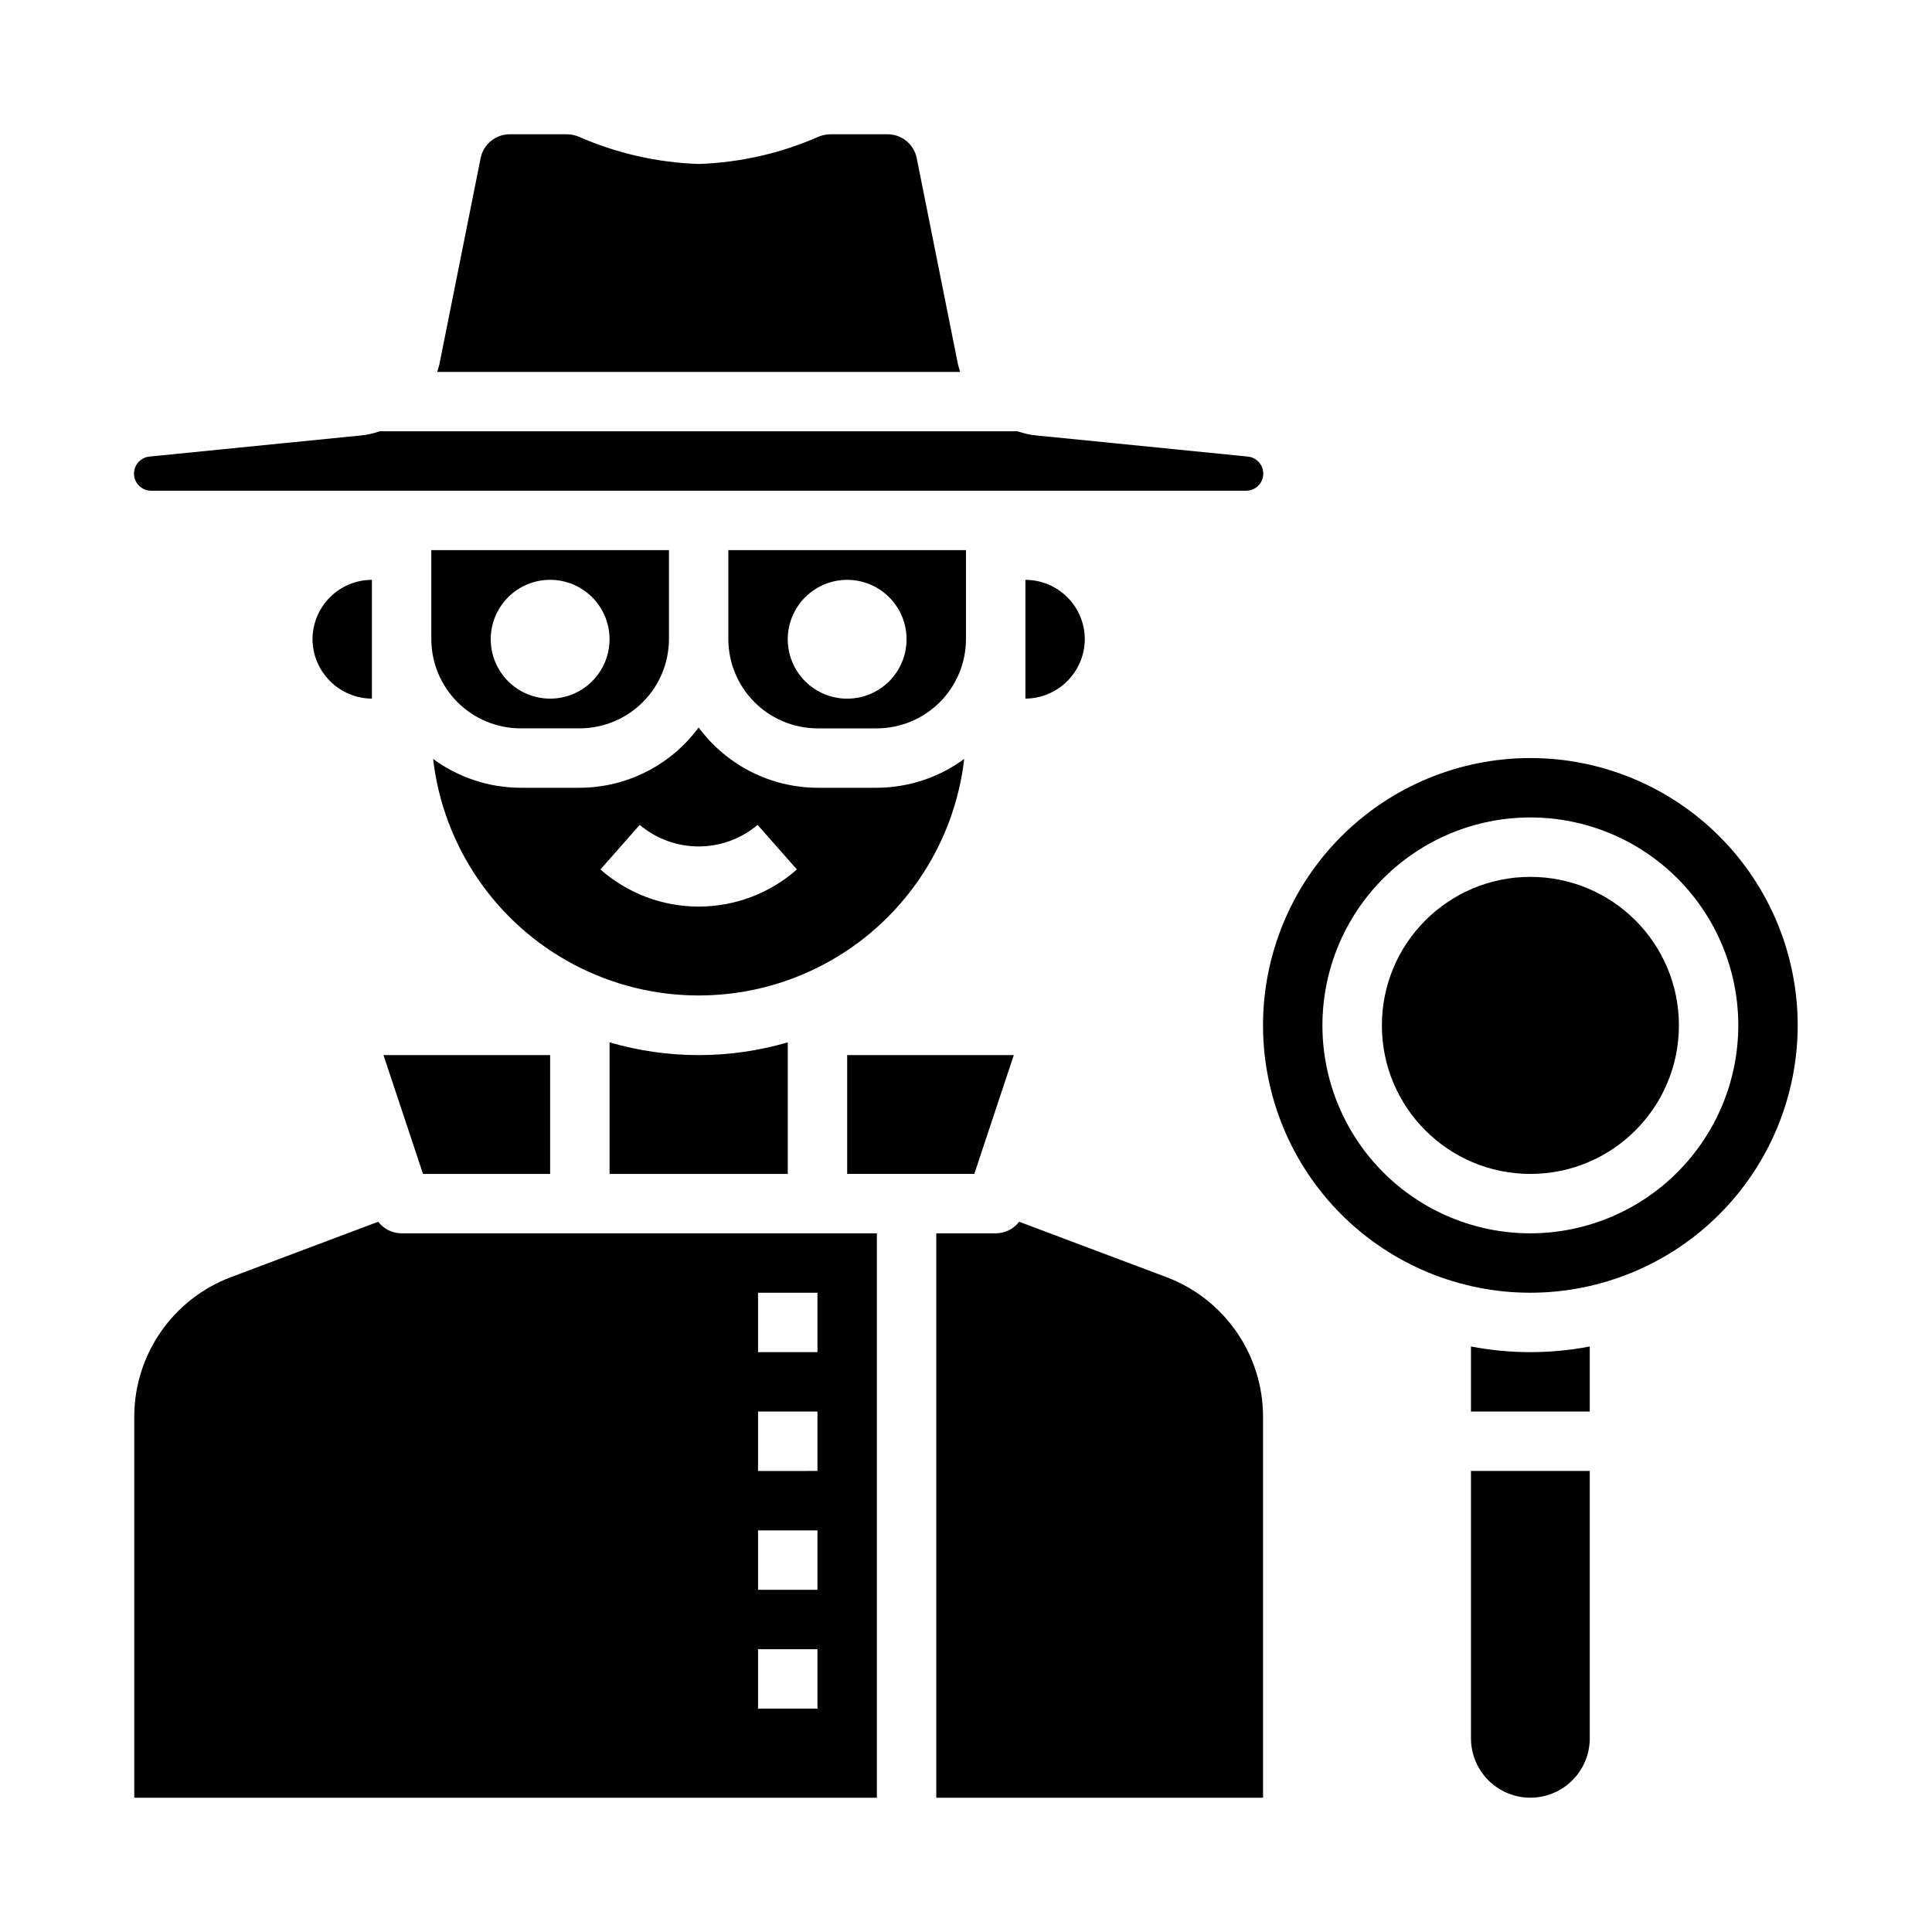
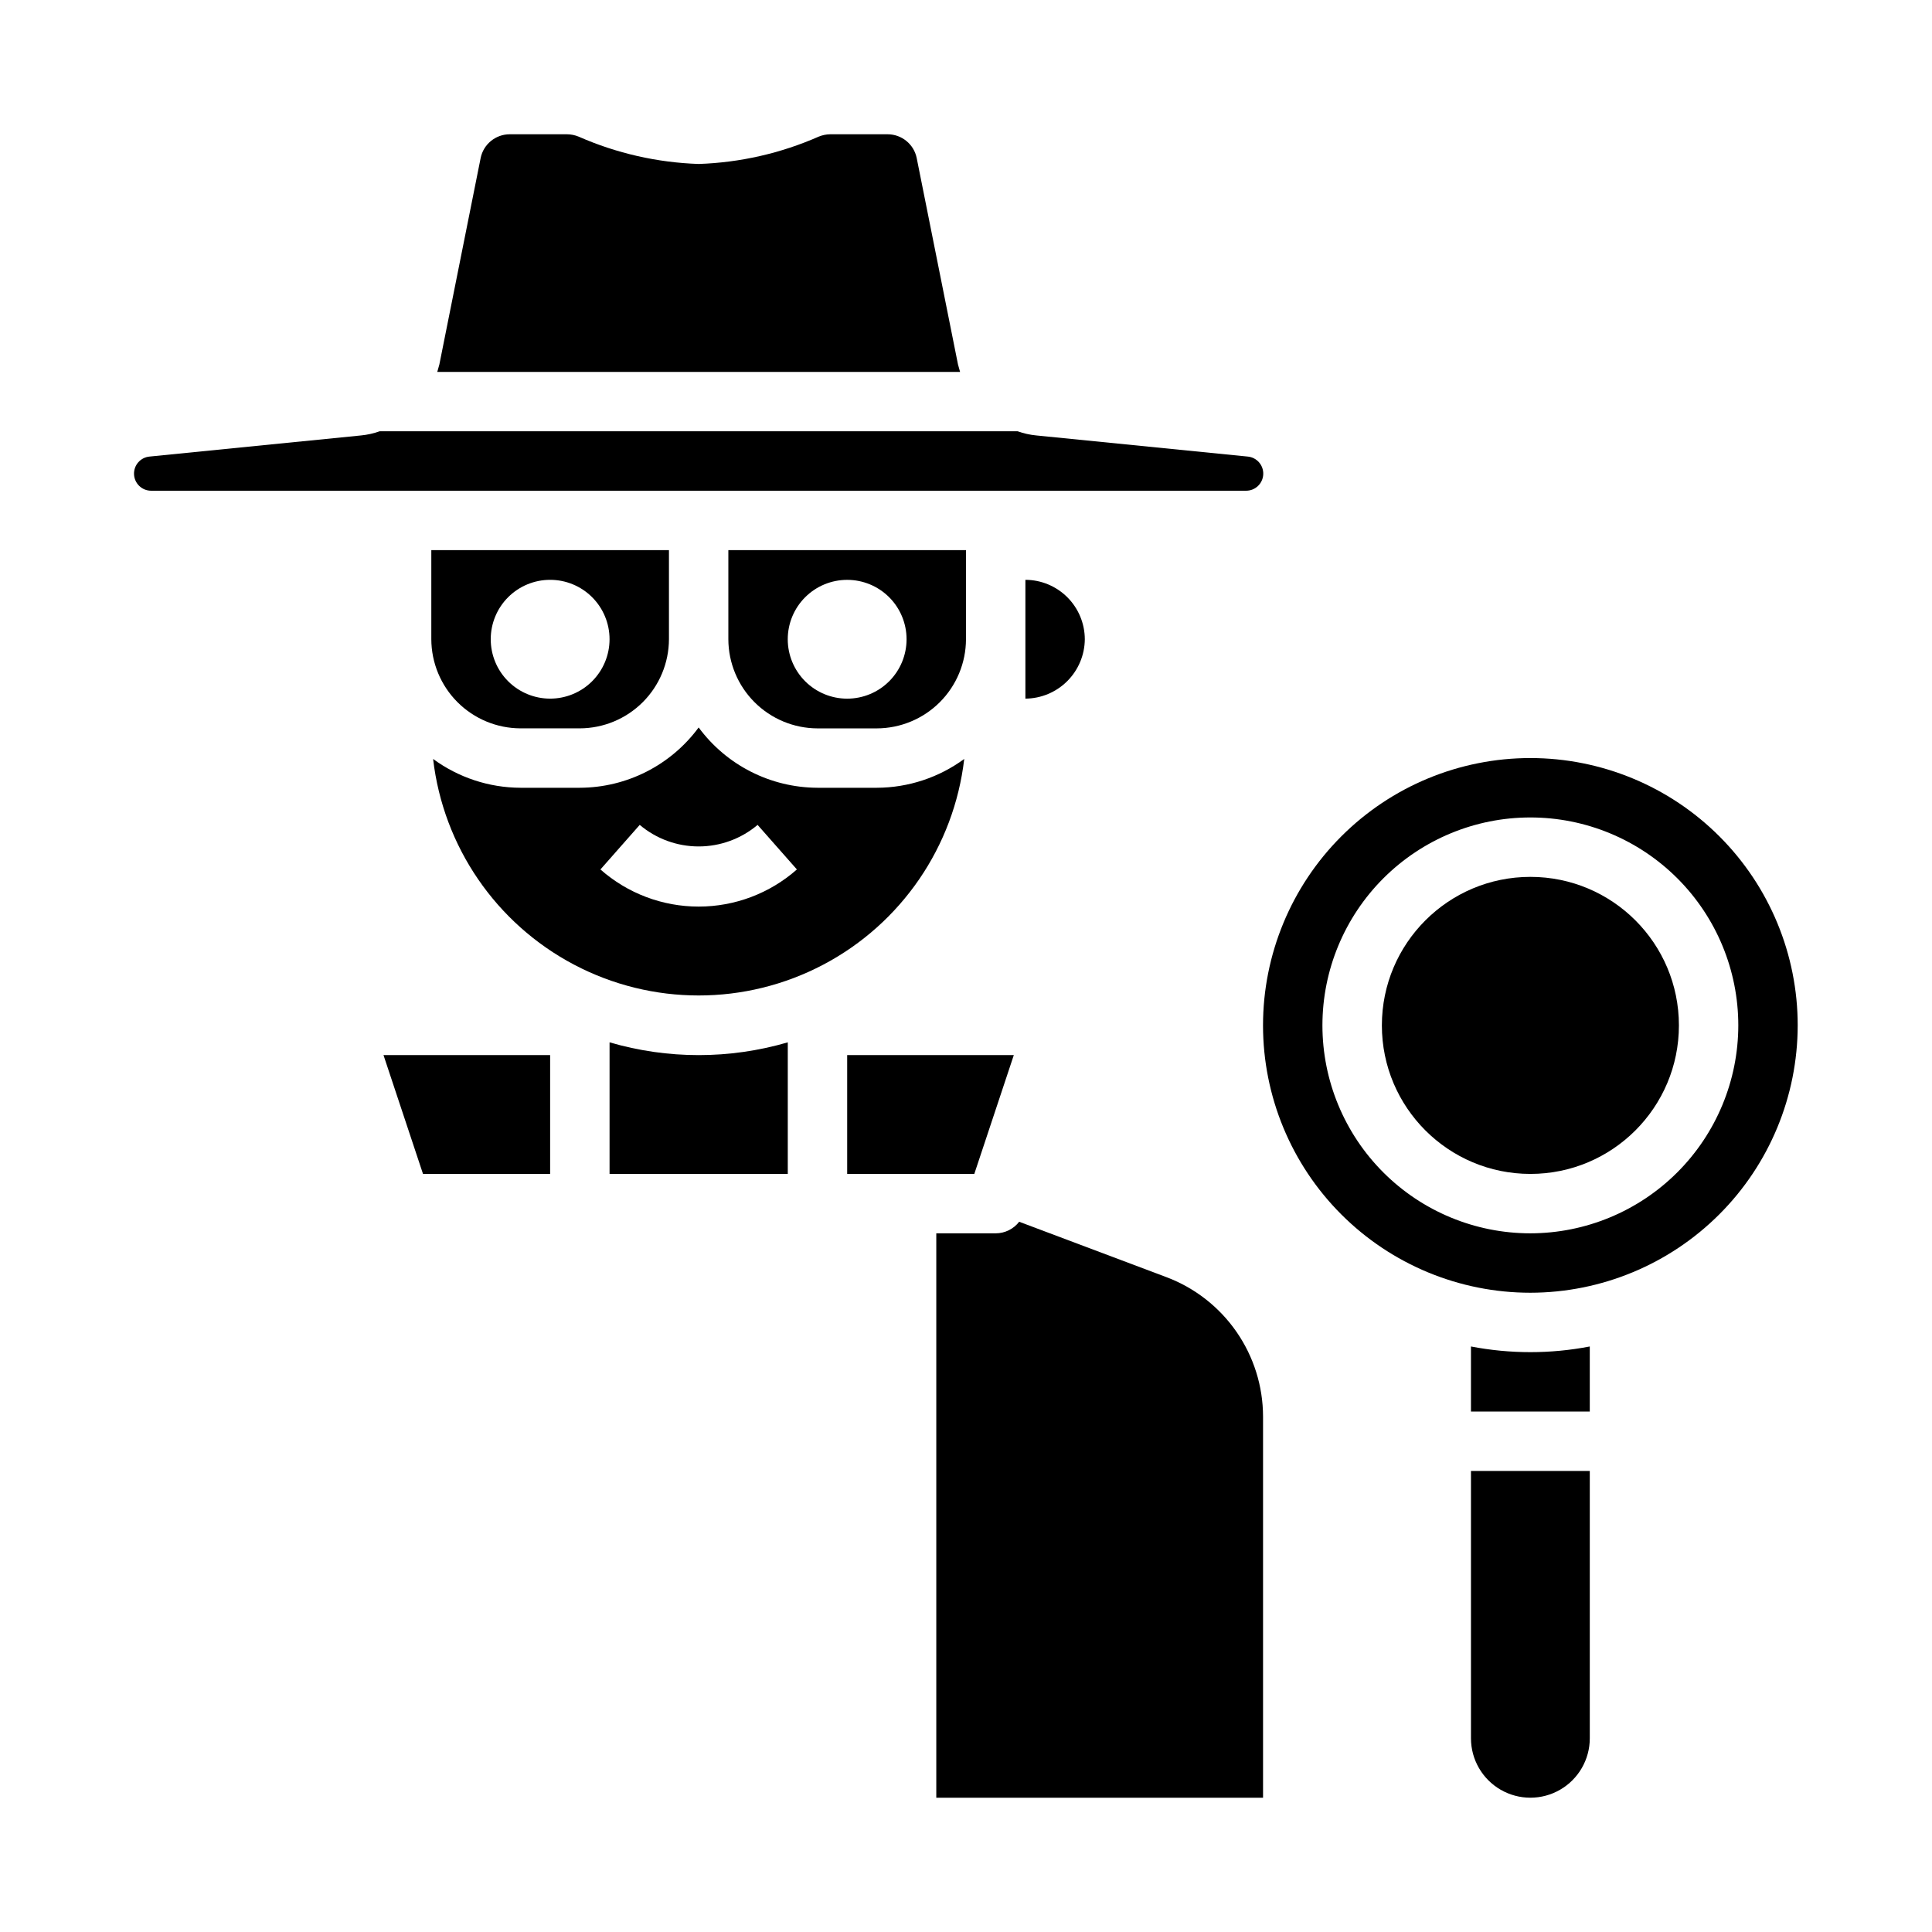
<svg xmlns="http://www.w3.org/2000/svg" fill="#000000" width="800px" height="800px" version="1.1" viewBox="144 144 512 512">
  <g>
    <path d="m305.54 420.23v34.871h47.23v-34.871c-15.418 4.512-31.812 4.512-47.23 0z" />
-     <path d="m242.56 297.66c-4.172 0.012-8.168 1.672-11.121 4.625-2.949 2.949-4.609 6.945-4.625 11.117 0.031 4.168 1.699 8.152 4.648 11.098 2.945 2.945 6.93 4.617 11.098 4.644z" />
+     <path d="m242.56 297.66z" />
    <path d="m281.92 337.02h15.746c6.254-0.02 12.25-2.516 16.676-6.938 4.426-4.426 6.918-10.422 6.938-16.68v-23.617h-62.977v23.617c0.02 6.258 2.516 12.254 6.938 16.68 4.426 4.422 10.422 6.918 16.68 6.938zm7.871-39.359c4.176 0 8.18 1.656 11.133 4.609 2.953 2.953 4.613 6.957 4.613 11.133s-1.66 8.18-4.613 11.133c-2.953 2.953-6.957 4.609-11.133 4.609-4.176 0-8.18-1.656-11.133-4.609-2.953-2.953-4.609-6.957-4.609-11.133s1.656-8.18 4.609-11.133c2.953-2.953 6.957-4.609 11.133-4.609z" />
    <path d="m289.79 455.1v-31.488h-44.16l10.469 31.488z" />
    <path d="m259.88 242.56h138.55c-0.156-0.629-0.395-1.34-0.551-1.969l-10.945-54.711c-0.746-3.664-3.973-6.297-7.715-6.297h-15.191c-1.055 0.012-2.098 0.227-3.07 0.629-10.043 4.418-20.836 6.875-31.805 7.242-10.965-0.367-21.758-2.824-31.801-7.242-0.973-0.402-2.016-0.617-3.07-0.629h-15.191c-3.742 0-6.969 2.633-7.715 6.297l-10.941 54.711c-0.16 0.629-0.395 1.34-0.555 1.969z" />
    <path d="m399.53 345.13c-6.715 4.93-14.816 7.606-23.145 7.637h-15.746c-12.43-0.047-24.109-5.973-31.488-15.98-7.375 10.008-19.055 15.934-31.484 15.98h-15.746c-8.328-0.031-16.43-2.707-23.145-7.637 2.695 23.219 16.664 43.609 37.34 54.508 20.676 10.898 45.398 10.898 66.074 0 20.672-10.898 34.645-31.289 37.34-54.508zm-70.379 39.125c-9.586 0.004-18.844-3.496-26.031-9.84l10.414-11.809c4.371 3.688 9.902 5.711 15.617 5.711 5.719 0 11.25-2.023 15.621-5.711l10.414 11.809c-7.188 6.344-16.445 9.844-26.035 9.84z" />
    <path d="m239.64 259.4-55.969 5.59c-2.426 0.203-4.258 2.285-4.152 4.715 0.105 2.434 2.113 4.348 4.547 4.34h290.16c2.434 0.008 4.441-1.906 4.547-4.34 0.105-2.43-1.727-4.512-4.152-4.715l-55.969-5.59c-1.691-0.16-3.359-0.531-4.961-1.102h-169.09c-1.602 0.57-3.269 0.941-4.961 1.102z" />
    <path d="m415.74 297.66v31.488-0.004c4.168-0.027 8.152-1.699 11.098-4.644 2.945-2.945 4.617-6.93 4.648-11.098-0.016-4.172-1.676-8.168-4.625-11.117-2.953-2.953-6.949-4.613-11.121-4.625z" />
-     <path d="m244.21 467.78-39.125 14.719c-7.477 2.84-13.918 7.883-18.473 14.461-4.555 6.578-7.008 14.383-7.031 22.383v101.07h196.8v-149.57h-125.95c-2.438-0.008-4.731-1.141-6.219-3.07zm100.68 18.812h15.742v15.742l-15.742 0.004zm0 31.488h15.742v15.742l-15.742 0.004zm0 31.488h15.742v15.742l-15.742 0.004zm0 31.488h15.742v15.742l-15.742 0.004z" />
    <path d="m412.67 423.61h-44.16v31.488h33.691z" />
    <path d="m478.72 519.34c-0.023-8-2.477-15.805-7.031-22.383s-10.996-11.621-18.473-14.461l-39.125-14.719c-1.488 1.93-3.781 3.062-6.219 3.07h-15.746v149.57h86.594z" />
    <path d="m337.02 313.41c0.016 6.258 2.512 12.254 6.938 16.68 4.426 4.422 10.418 6.918 16.676 6.938h15.746c6.258-0.02 12.254-2.516 16.68-6.938 4.422-4.426 6.918-10.422 6.938-16.68v-23.617h-62.977zm31.488-15.742c4.176 0 8.18 1.656 11.133 4.609 2.953 2.953 4.609 6.957 4.609 11.133s-1.656 8.18-4.609 11.133c-2.953 2.953-6.957 4.609-11.133 4.609s-8.18-1.656-11.133-4.609c-2.953-2.953-4.613-6.957-4.613-11.133s1.66-8.18 4.613-11.133c2.953-2.953 6.957-4.609 11.133-4.609z" />
    <path d="m588.93 415.74c0 21.738-17.621 39.359-39.359 39.359-21.738 0-39.359-17.621-39.359-39.359 0-21.738 17.621-39.359 39.359-39.359 21.738 0 39.359 17.621 39.359 39.359" />
    <path d="m565.31 533.82h-31.488v70.848c0 5.625 3 10.82 7.871 13.633 4.871 2.812 10.871 2.812 15.742 0s7.875-8.008 7.875-13.633z" />
    <path d="m533.82 500.83v17.246h31.488v-17.246c-10.402 2.004-21.09 2.004-31.488 0z" />
    <path d="m620.41 415.74c0-18.789-7.465-36.809-20.75-50.098-13.285-13.285-31.309-20.75-50.098-20.75-18.789 0-36.809 7.465-50.098 20.75-13.285 13.289-20.75 31.309-20.75 50.098 0 18.789 7.465 36.812 20.75 50.098 13.289 13.285 31.309 20.75 50.098 20.75 18.785-0.02 36.793-7.492 50.074-20.773s20.754-31.289 20.773-50.074zm-70.848 55.105c-14.613 0-28.629-5.805-38.965-16.141-10.332-10.332-16.141-24.352-16.141-38.965 0-14.613 5.809-28.629 16.141-38.965 10.336-10.332 24.352-16.141 38.965-16.141 14.613 0 28.633 5.809 38.965 16.141 10.336 10.336 16.141 24.352 16.141 38.965-0.016 14.609-5.828 28.617-16.16 38.945-10.328 10.332-24.336 16.141-38.945 16.16z" />
  </g>
</svg>